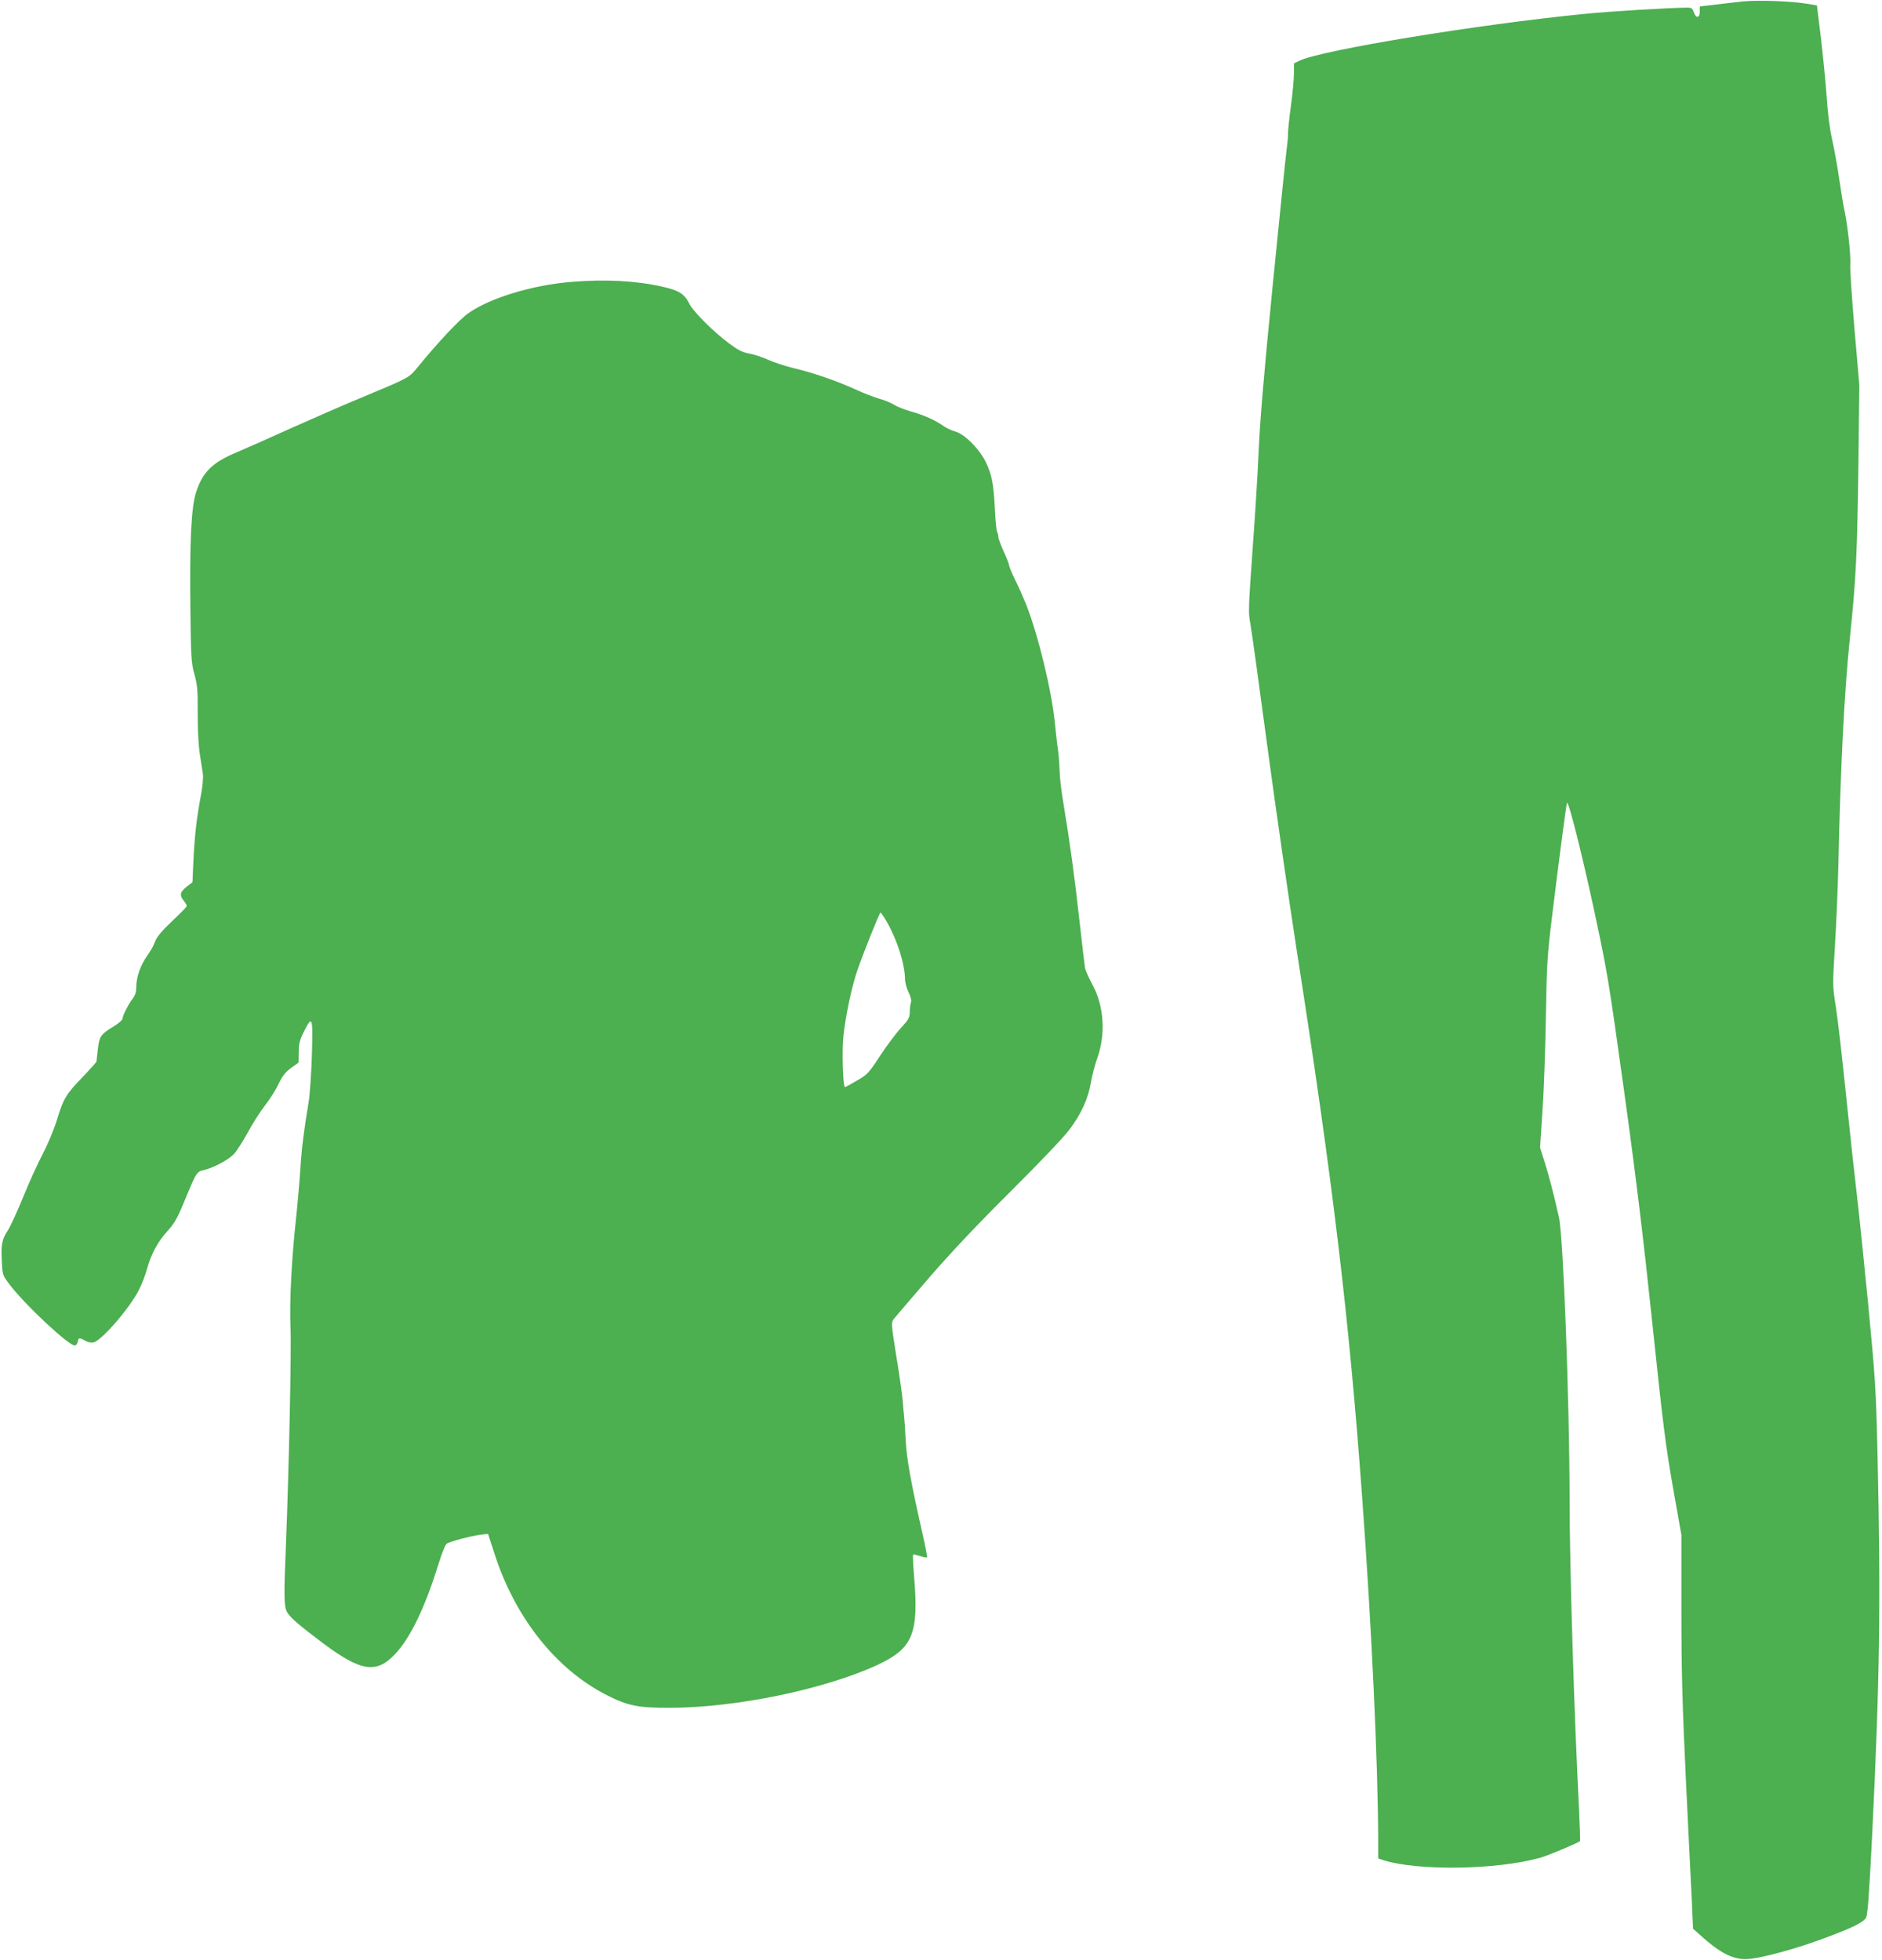
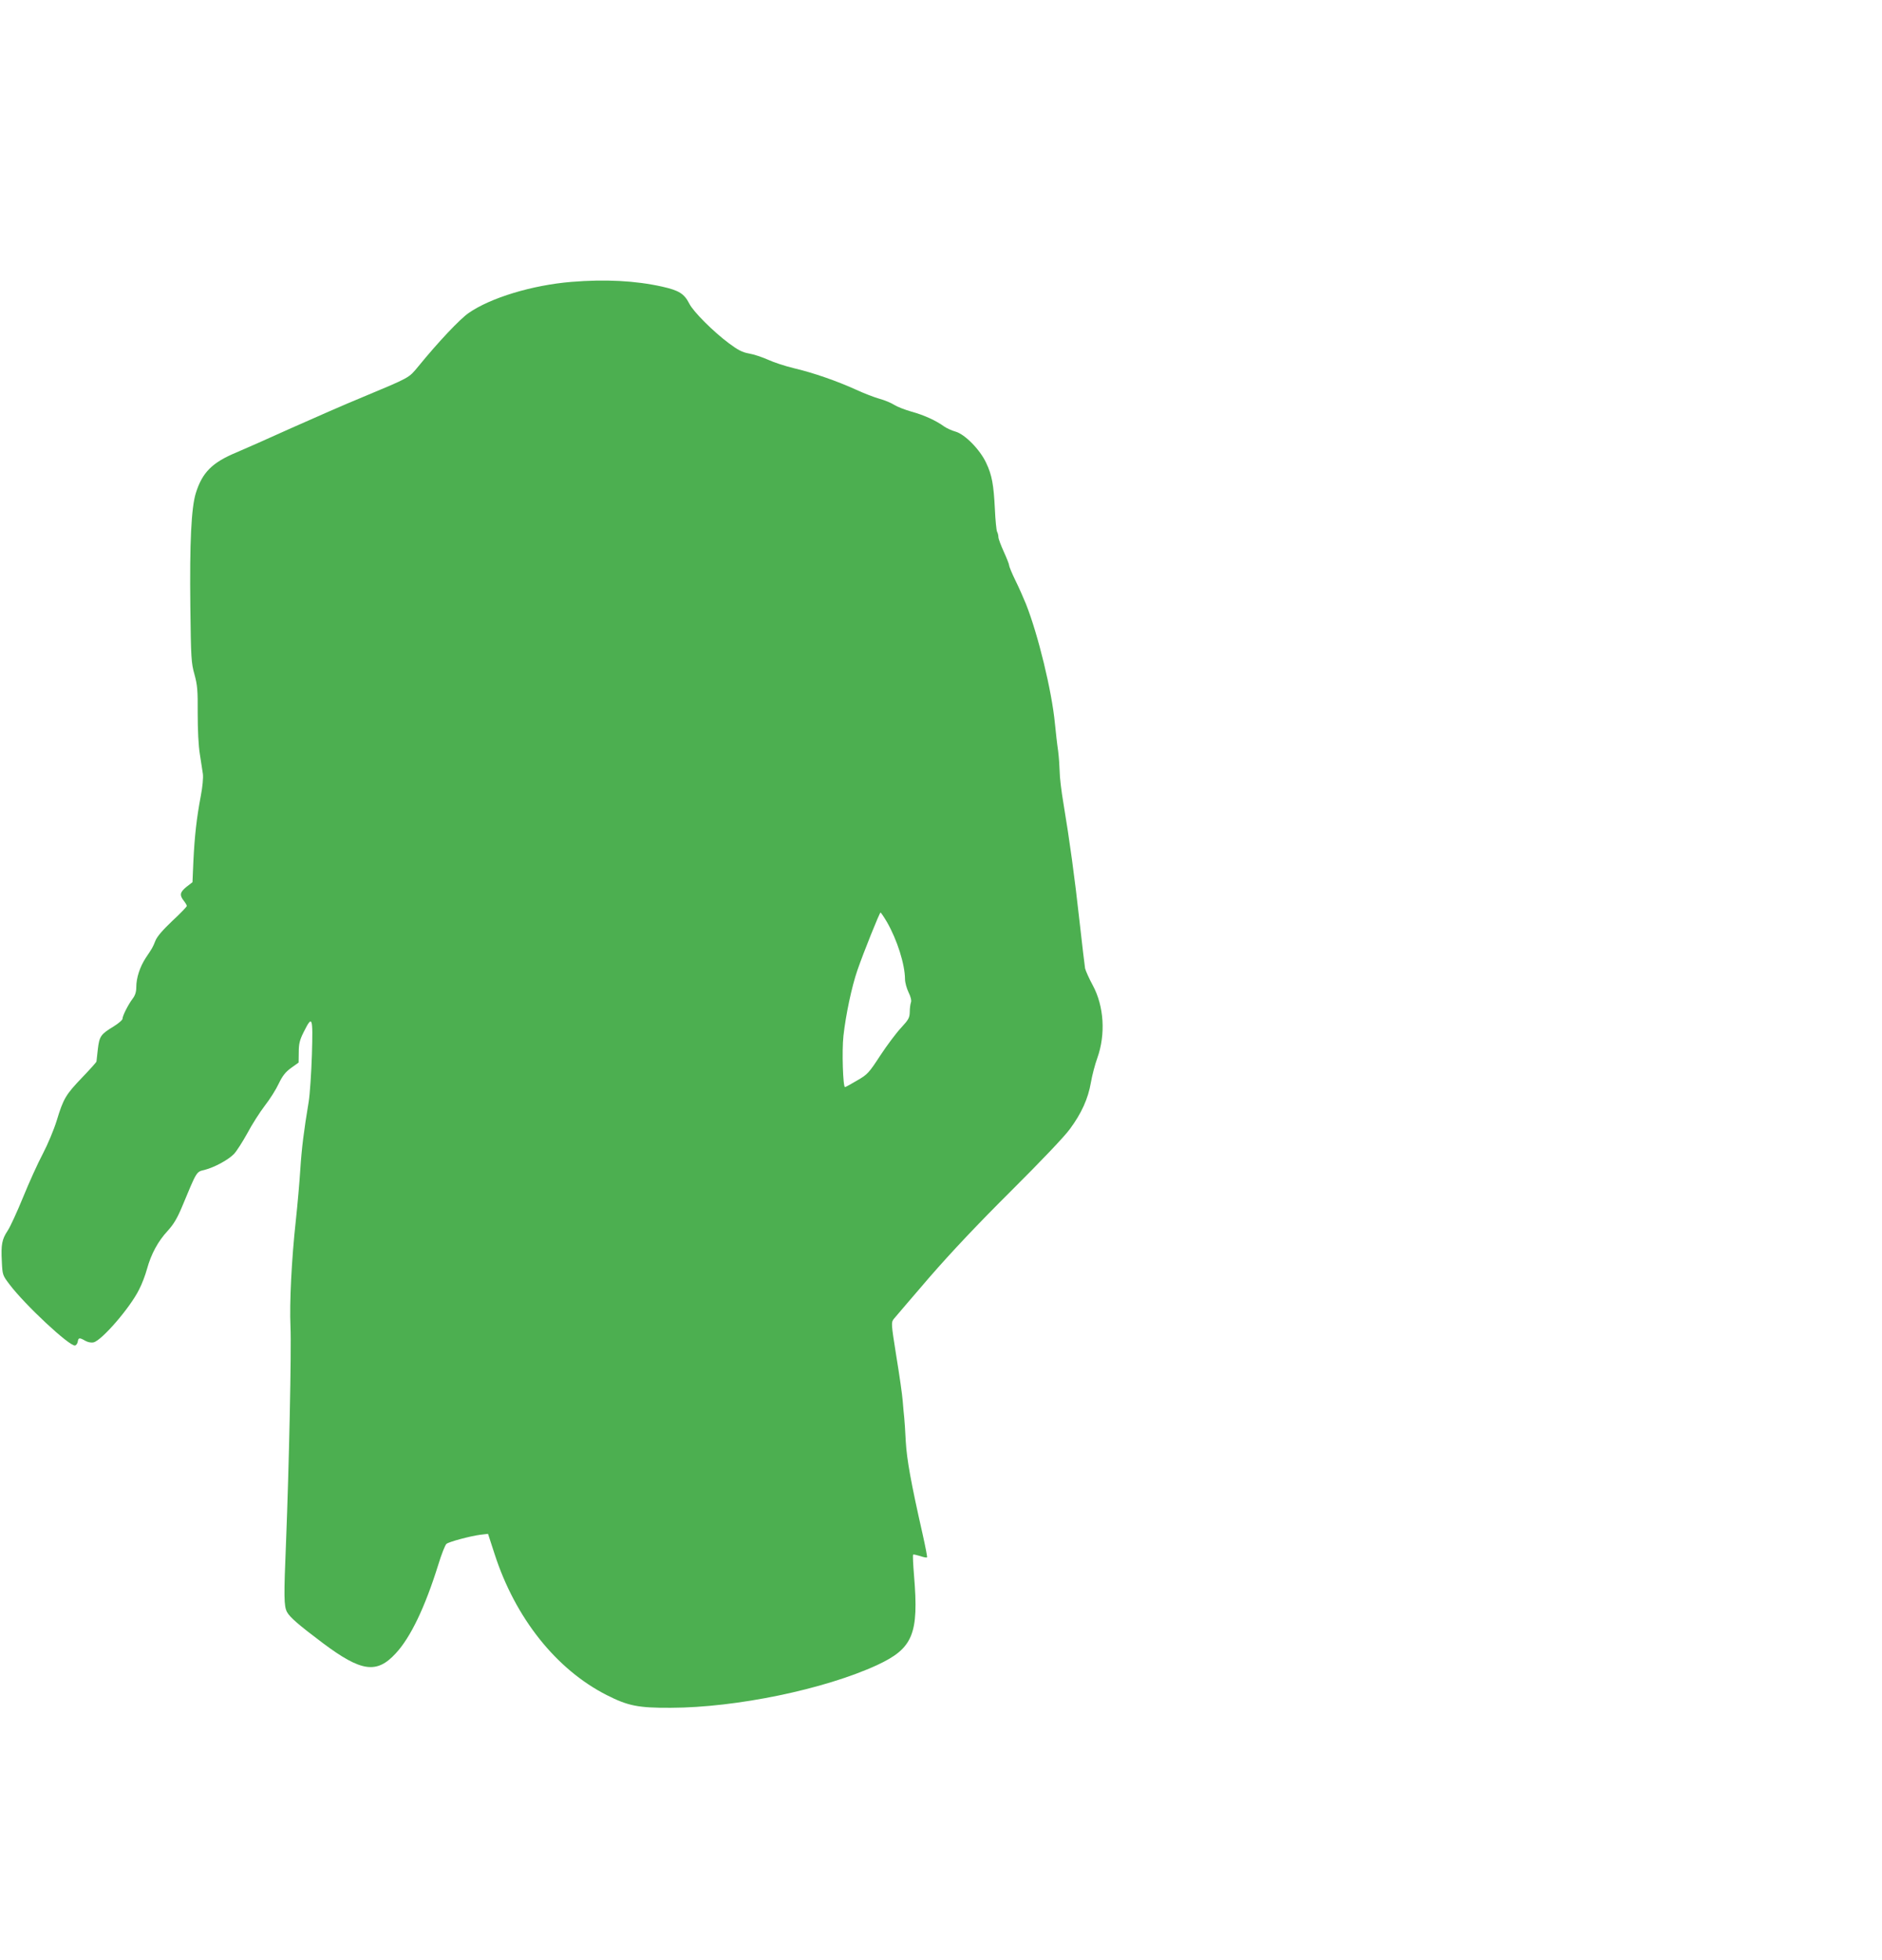
<svg xmlns="http://www.w3.org/2000/svg" version="1.0" width="1229pt" height="1280pt" viewBox="0 0 1229 1280" preserveAspectRatio="xMidYMid meet">
  <g transform="translate(0,1280) scale(0.1,-0.1)" fill="#4caf50" stroke="none">
-     <path d="M11385 12791 c-44 -5 -126 -14 -182 -21 l-103 -12 0 -34 c0 -43 -24 -46 -39 -4 -8 25 -15 30 -41 30 -111 0 -507 -24 -675 -41 -698 -69 -1713 -236 -1858 -305 l-37 -18 0 -65 c0 -36 -9 -132 -20 -213 -11 -80 -19 -161 -19 -180 1 -18 -4 -69 -10 -113 -6 -44 -46 -440 -90 -880 -55 -554 -83 -883 -91 -1070 -6 -148 -25 -448 -41 -666 -26 -365 -28 -401 -14 -471 8 -41 57 -399 110 -794 53 -395 141 -1005 195 -1354 235 -1508 339 -2377 425 -3556 63 -860 104 -1747 105 -2251 l0 -111 33 -11 c226 -72 743 -64 1027 16 45 12 246 97 258 108 2 2 -1 102 -7 222 -31 595 -61 1570 -61 2010 -1 647 -41 1709 -69 1839 -29 135 -68 284 -98 377 l-26 82 16 240 c9 132 19 409 22 615 6 345 9 398 41 660 44 361 93 732 97 737 11 11 98 -336 177 -702 86 -401 95 -454 195 -1175 78 -563 125 -950 185 -1520 69 -660 88 -808 135 -1075 l55 -310 0 -492 c0 -403 6 -608 30 -1120 17 -346 34 -703 39 -794 l7 -166 44 -39 c138 -126 226 -168 324 -158 96 9 306 67 481 132 189 70 259 104 280 135 11 18 20 128 40 527 50 1019 58 1528 36 2490 -10 436 -14 497 -60 980 -28 283 -61 610 -75 725 -14 116 -46 410 -71 655 -25 245 -55 505 -67 578 -21 132 -21 135 -5 400 9 147 19 382 22 522 14 637 38 1119 75 1480 41 396 48 551 56 1140 l6 515 -32 369 c-17 204 -30 393 -27 420 4 56 -16 244 -37 346 -8 36 -24 133 -36 215 -12 83 -33 200 -47 260 -15 67 -28 173 -34 270 -6 88 -23 259 -37 380 l-27 220 -75 12 c-101 16 -307 23 -405 14z" />
    <path d="M3732 10959 c-256 -21 -529 -104 -671 -203 -57 -39 -197 -187 -330 -350 -63 -76 -50 -69 -366 -201 -110 -45 -319 -137 -465 -202 -146 -66 -306 -137 -356 -158 -159 -66 -223 -131 -265 -265 -30 -96 -41 -324 -36 -744 4 -337 6 -366 27 -441 19 -70 22 -102 21 -255 0 -107 5 -210 14 -265 8 -49 17 -108 20 -130 3 -23 -2 -84 -14 -145 -27 -143 -40 -259 -48 -423 l-6 -139 -39 -30 c-43 -35 -47 -54 -18 -91 11 -14 20 -29 20 -34 0 -5 -42 -49 -94 -97 -62 -59 -100 -102 -111 -130 -19 -47 -19 -46 -63 -112 -38 -58 -62 -130 -62 -191 0 -31 -7 -54 -24 -76 -30 -40 -66 -112 -66 -131 0 -8 -26 -30 -58 -50 -84 -51 -93 -64 -103 -148 -4 -40 -8 -76 -9 -81 0 -4 -42 -51 -94 -105 -107 -112 -122 -137 -166 -282 -18 -58 -58 -154 -90 -215 -32 -60 -90 -188 -129 -284 -39 -95 -84 -194 -101 -219 -37 -56 -44 -90 -38 -201 4 -87 5 -90 48 -147 101 -135 394 -408 430 -402 8 2 16 13 18 26 4 26 11 27 49 5 18 -10 39 -14 55 -10 54 14 237 225 296 344 18 34 41 94 52 135 27 98 72 181 135 249 39 43 62 81 95 160 97 234 92 225 146 238 65 17 154 65 192 104 17 18 56 79 87 135 30 57 82 138 114 180 33 42 74 107 91 144 25 52 44 76 81 103 l49 35 1 67 c0 55 6 80 32 132 57 114 61 102 54 -145 -4 -121 -13 -259 -21 -309 -32 -192 -46 -305 -55 -445 -5 -80 -18 -228 -29 -330 -28 -255 -42 -540 -35 -695 7 -141 -10 -929 -29 -1405 -15 -361 -14 -419 6 -458 18 -34 74 -83 235 -204 250 -187 351 -202 475 -67 97 104 191 300 278 579 21 69 45 130 54 137 19 14 153 50 220 59 l51 6 43 -132 c135 -418 403 -754 732 -921 140 -71 206 -84 418 -83 429 1 1005 121 1348 279 234 109 273 202 241 584 -6 73 -9 134 -6 137 2 3 23 -2 46 -9 23 -8 43 -12 45 -8 2 3 -11 71 -29 151 -77 340 -103 487 -110 605 -3 66 -8 136 -10 155 -2 19 -7 69 -10 110 -3 41 -22 173 -42 294 -34 214 -34 219 -16 242 10 12 114 134 232 271 147 169 317 349 537 568 191 190 346 353 380 400 77 104 120 200 138 305 8 47 27 119 42 160 55 155 44 338 -30 475 -24 44 -46 94 -50 110 -3 17 -19 154 -36 305 -32 291 -65 531 -105 771 -14 81 -25 175 -25 210 -1 35 -5 96 -10 134 -6 39 -15 120 -21 180 -20 211 -110 581 -189 780 -16 39 -46 108 -69 154 -23 47 -41 91 -41 99 0 7 -16 47 -35 89 -19 42 -35 84 -35 95 0 11 -4 27 -9 36 -4 9 -11 76 -14 147 -8 160 -19 222 -57 302 -40 86 -139 187 -200 204 -25 7 -58 22 -75 34 -52 38 -131 74 -211 96 -43 12 -94 32 -113 44 -20 13 -63 31 -96 40 -33 9 -103 36 -155 60 -125 57 -281 111 -405 140 -55 13 -131 38 -168 55 -38 17 -94 36 -125 41 -45 8 -73 23 -132 67 -101 75 -233 207 -258 258 -34 66 -67 87 -178 112 -175 39 -372 49 -592 31z m2060 -4181 c67 -117 117 -275 118 -373 0 -22 11 -61 23 -86 15 -30 20 -54 16 -65 -4 -11 -8 -39 -8 -63 -1 -38 -7 -50 -56 -103 -31 -33 -92 -114 -136 -181 -75 -115 -84 -125 -152 -164 -40 -24 -75 -43 -79 -43 -13 0 -21 237 -10 335 15 136 54 321 91 428 40 116 145 377 151 377 3 0 22 -28 42 -62z" />
  </g>
</svg>